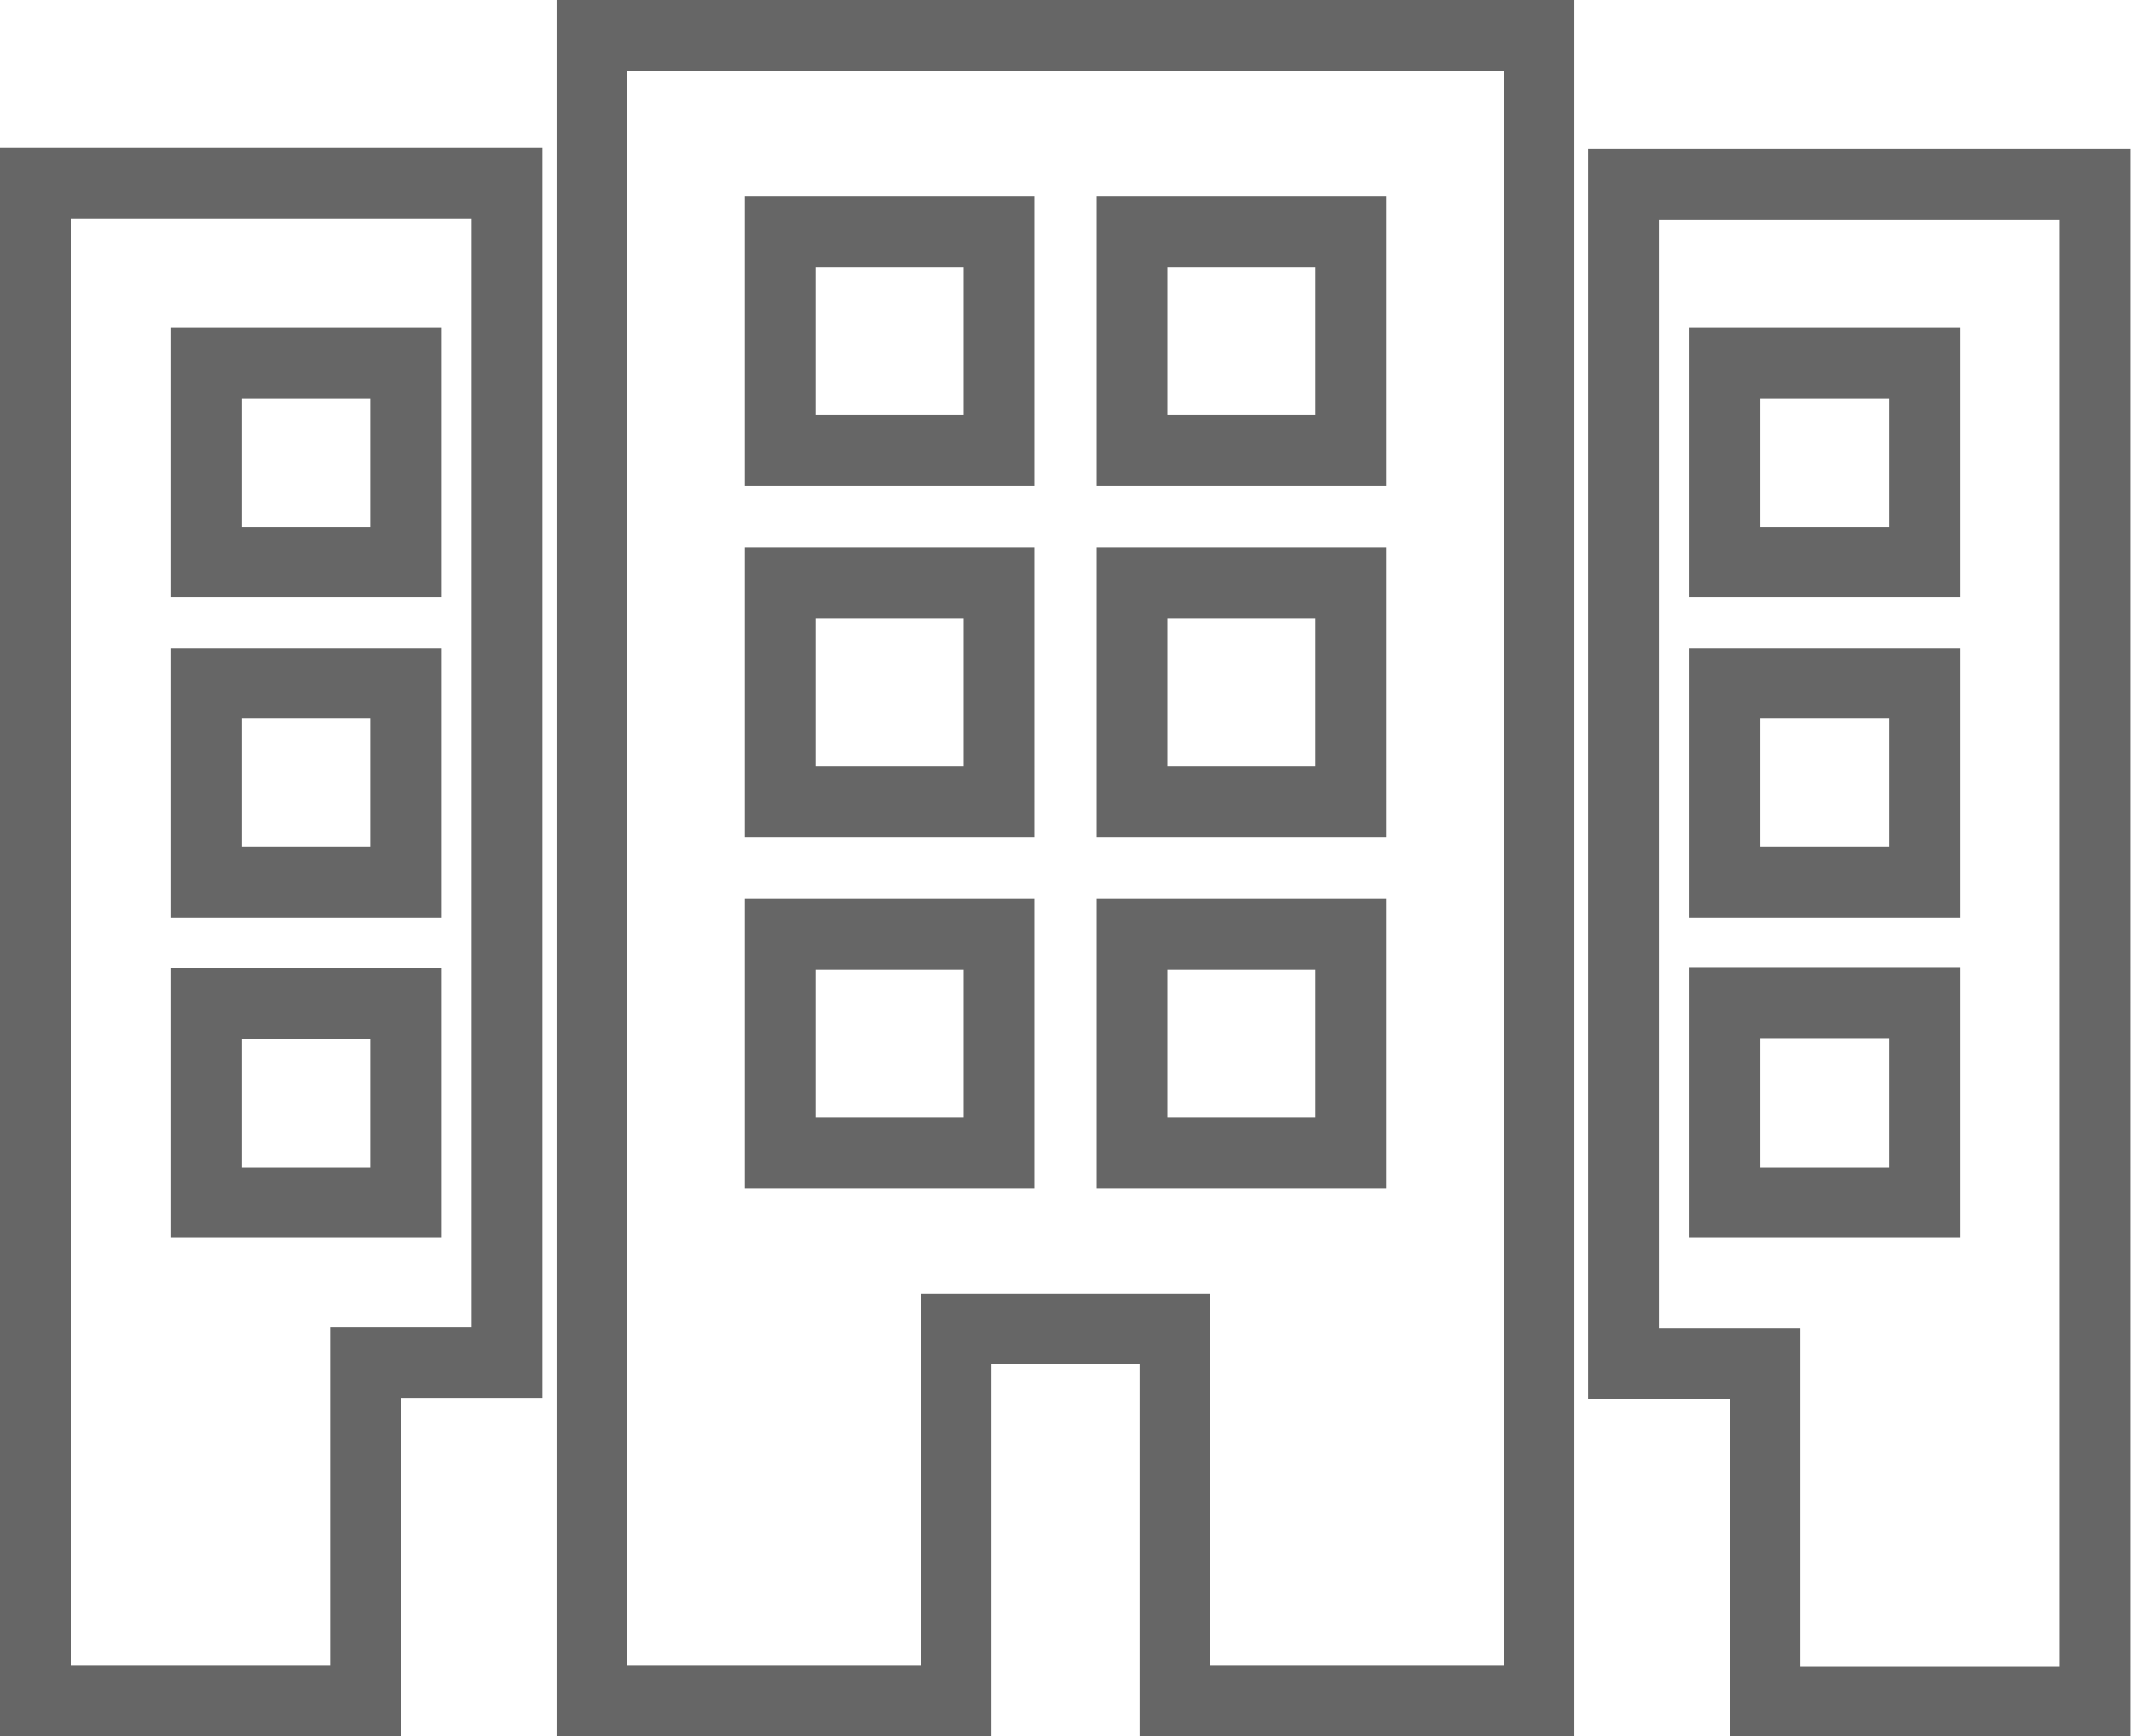
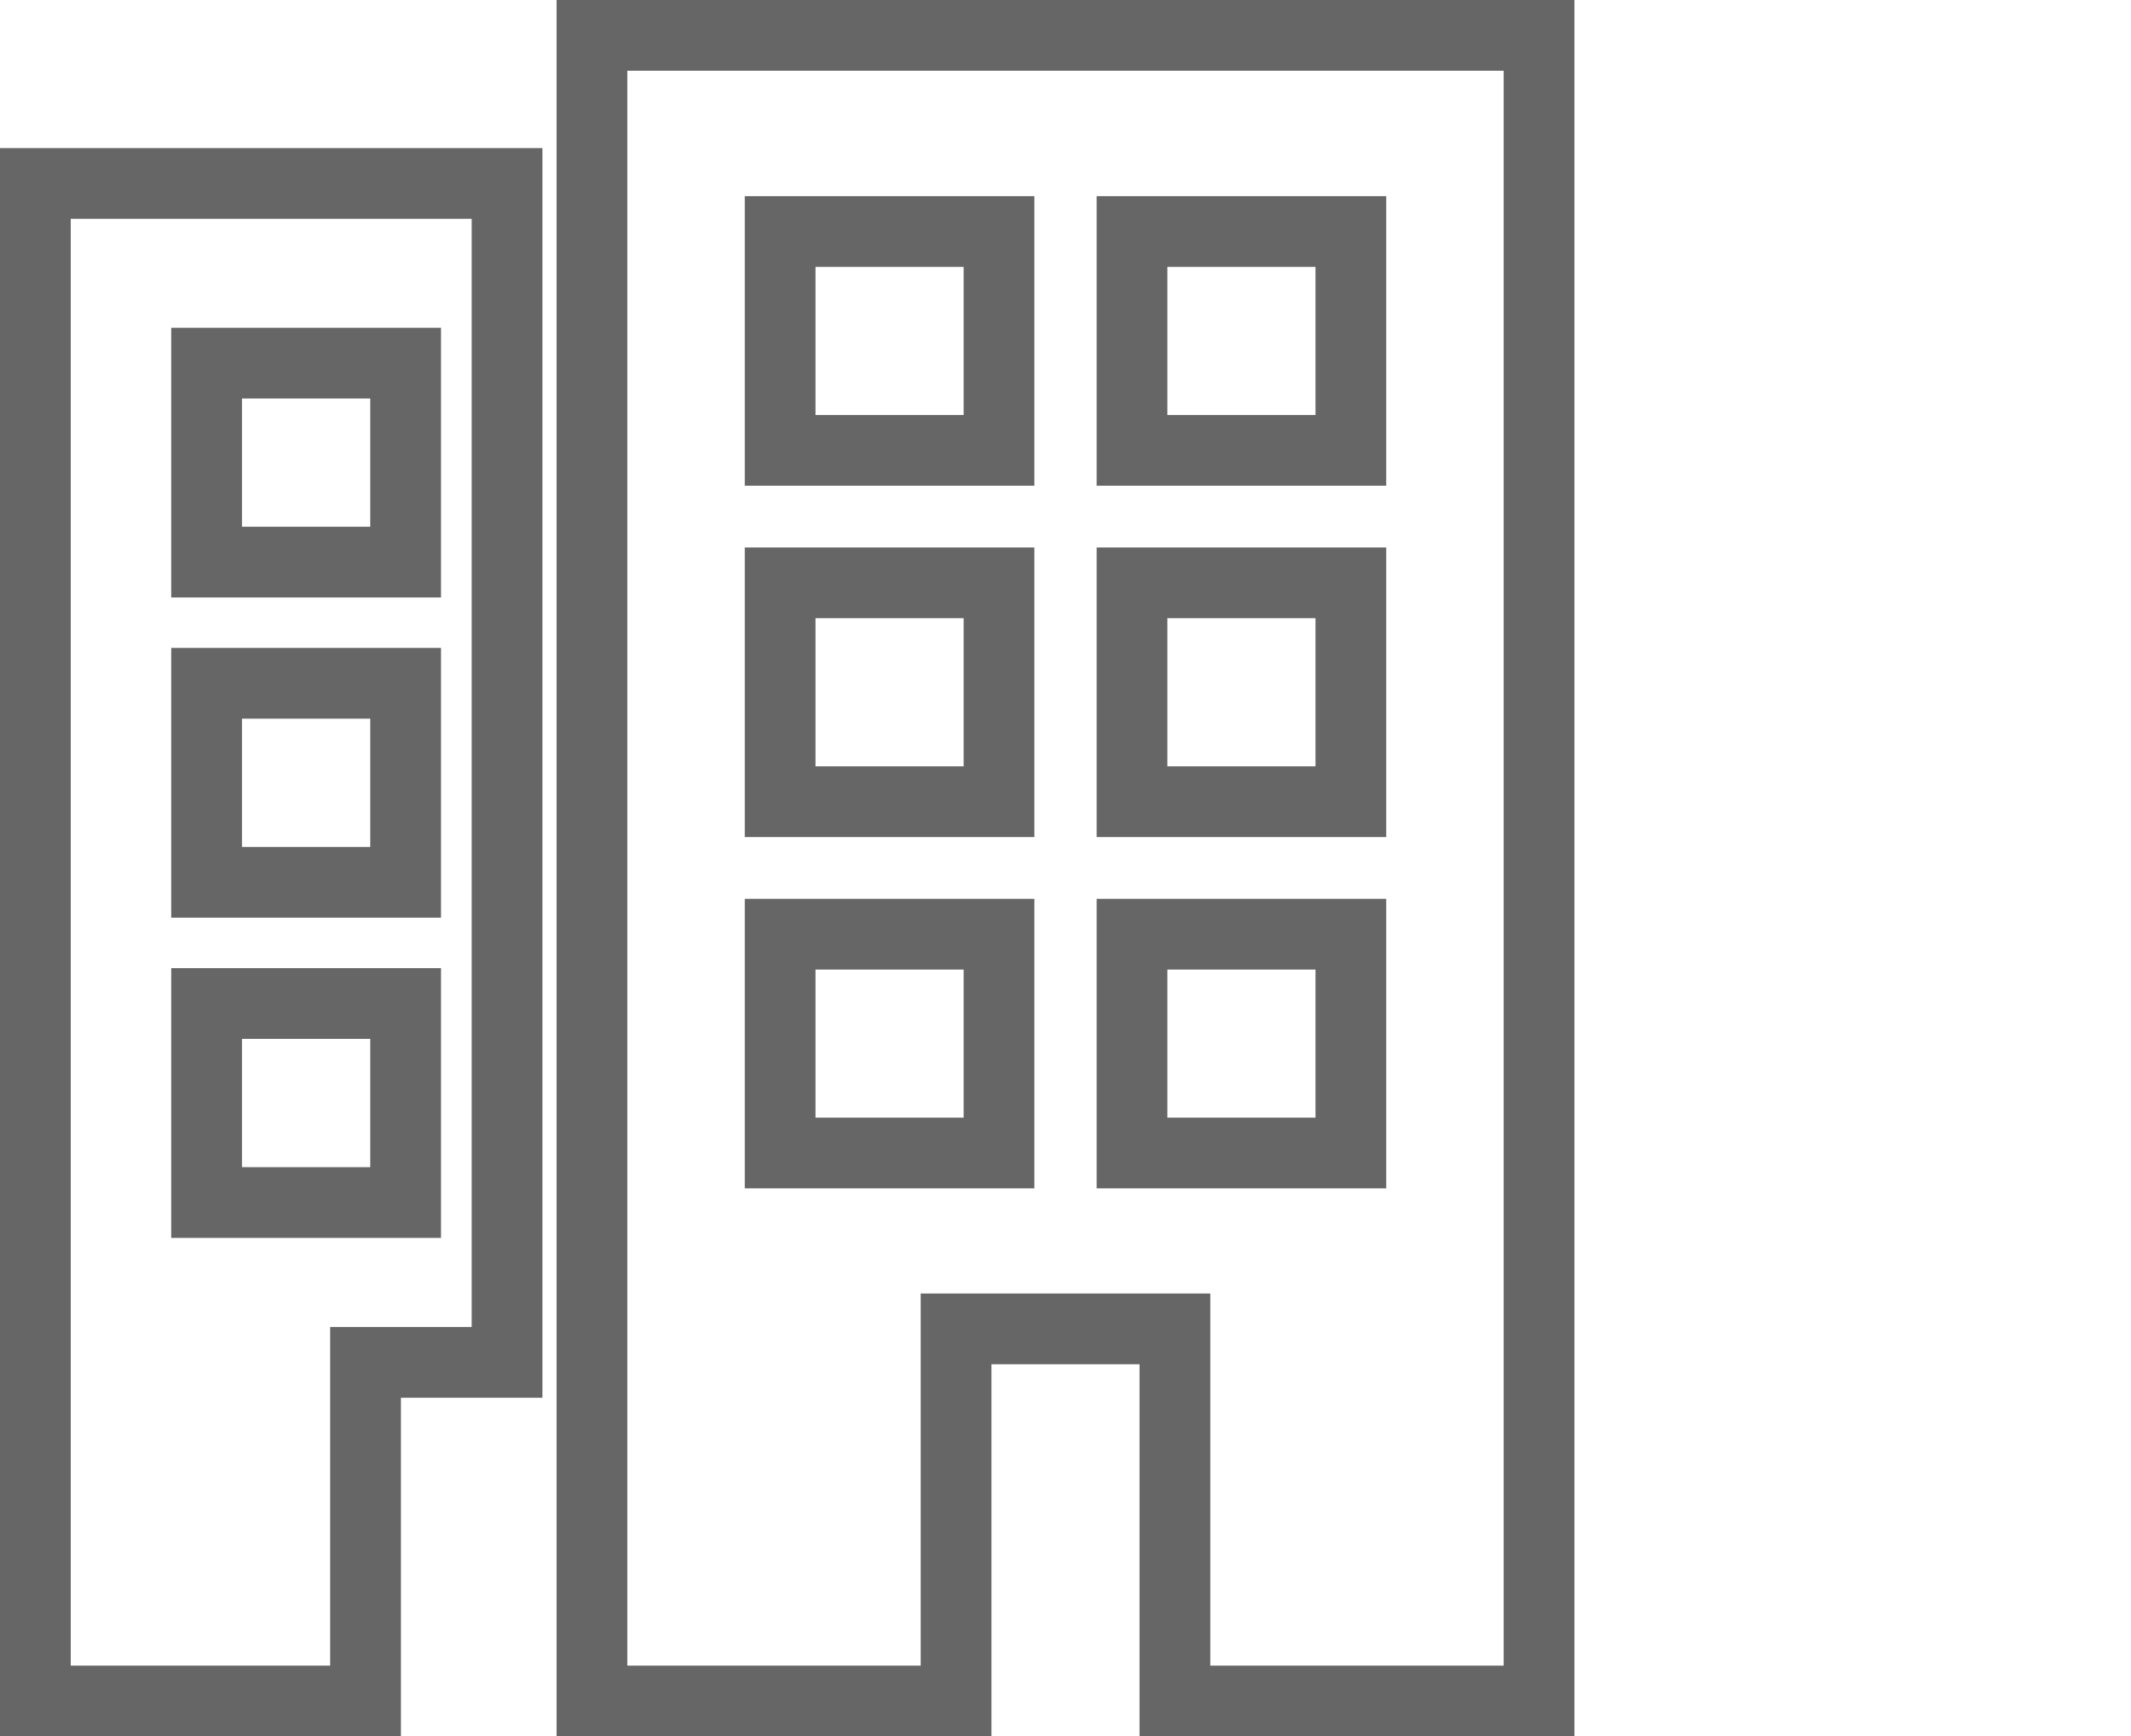
<svg xmlns="http://www.w3.org/2000/svg" viewBox="0 0 45.18 36.82">
  <defs>
    <style>.cls-1{fill:none;stroke:#666;stroke-miterlimit:10;stroke-width:1.5px;}</style>
  </defs>
  <title>theme_icon7</title>
  <g id="Layer_2" data-name="Layer 2">
    <g id="Layer_4" data-name="Layer 4">
      <path class="cls-1" d="M12.55,36.07h7.72V28.18h4.64v7.89h7.72V.75H12.55ZM24,4.91h4.64V9.55H24Zm0,7.45h4.64V17H24Zm0,7.45h4.64v4.64H24ZM16.54,4.91h4.64V9.55H16.54Zm0,7.45h4.64V17H16.54Zm0,7.45h4.64v4.64H16.54Z" />
-       <path class="cls-1" d="M34.42,3.91v25h3v7.18h7V3.91ZM40.8,25.5H36.57V21.27H40.8V25.5Zm0-6.79H36.57V14.49H40.8v4.22Zm0-6.79H36.57V7.7H40.8v4.22Z" />
      <path class="cls-1" d="M.75,36.07h7V28.89h3v-25H.75ZM4.38,7.7H8.6v4.22H4.38Zm0,6.79H8.6v4.22H4.38Zm0,6.79H8.6V25.5H4.38Z" />
    </g>
  </g>
</svg>